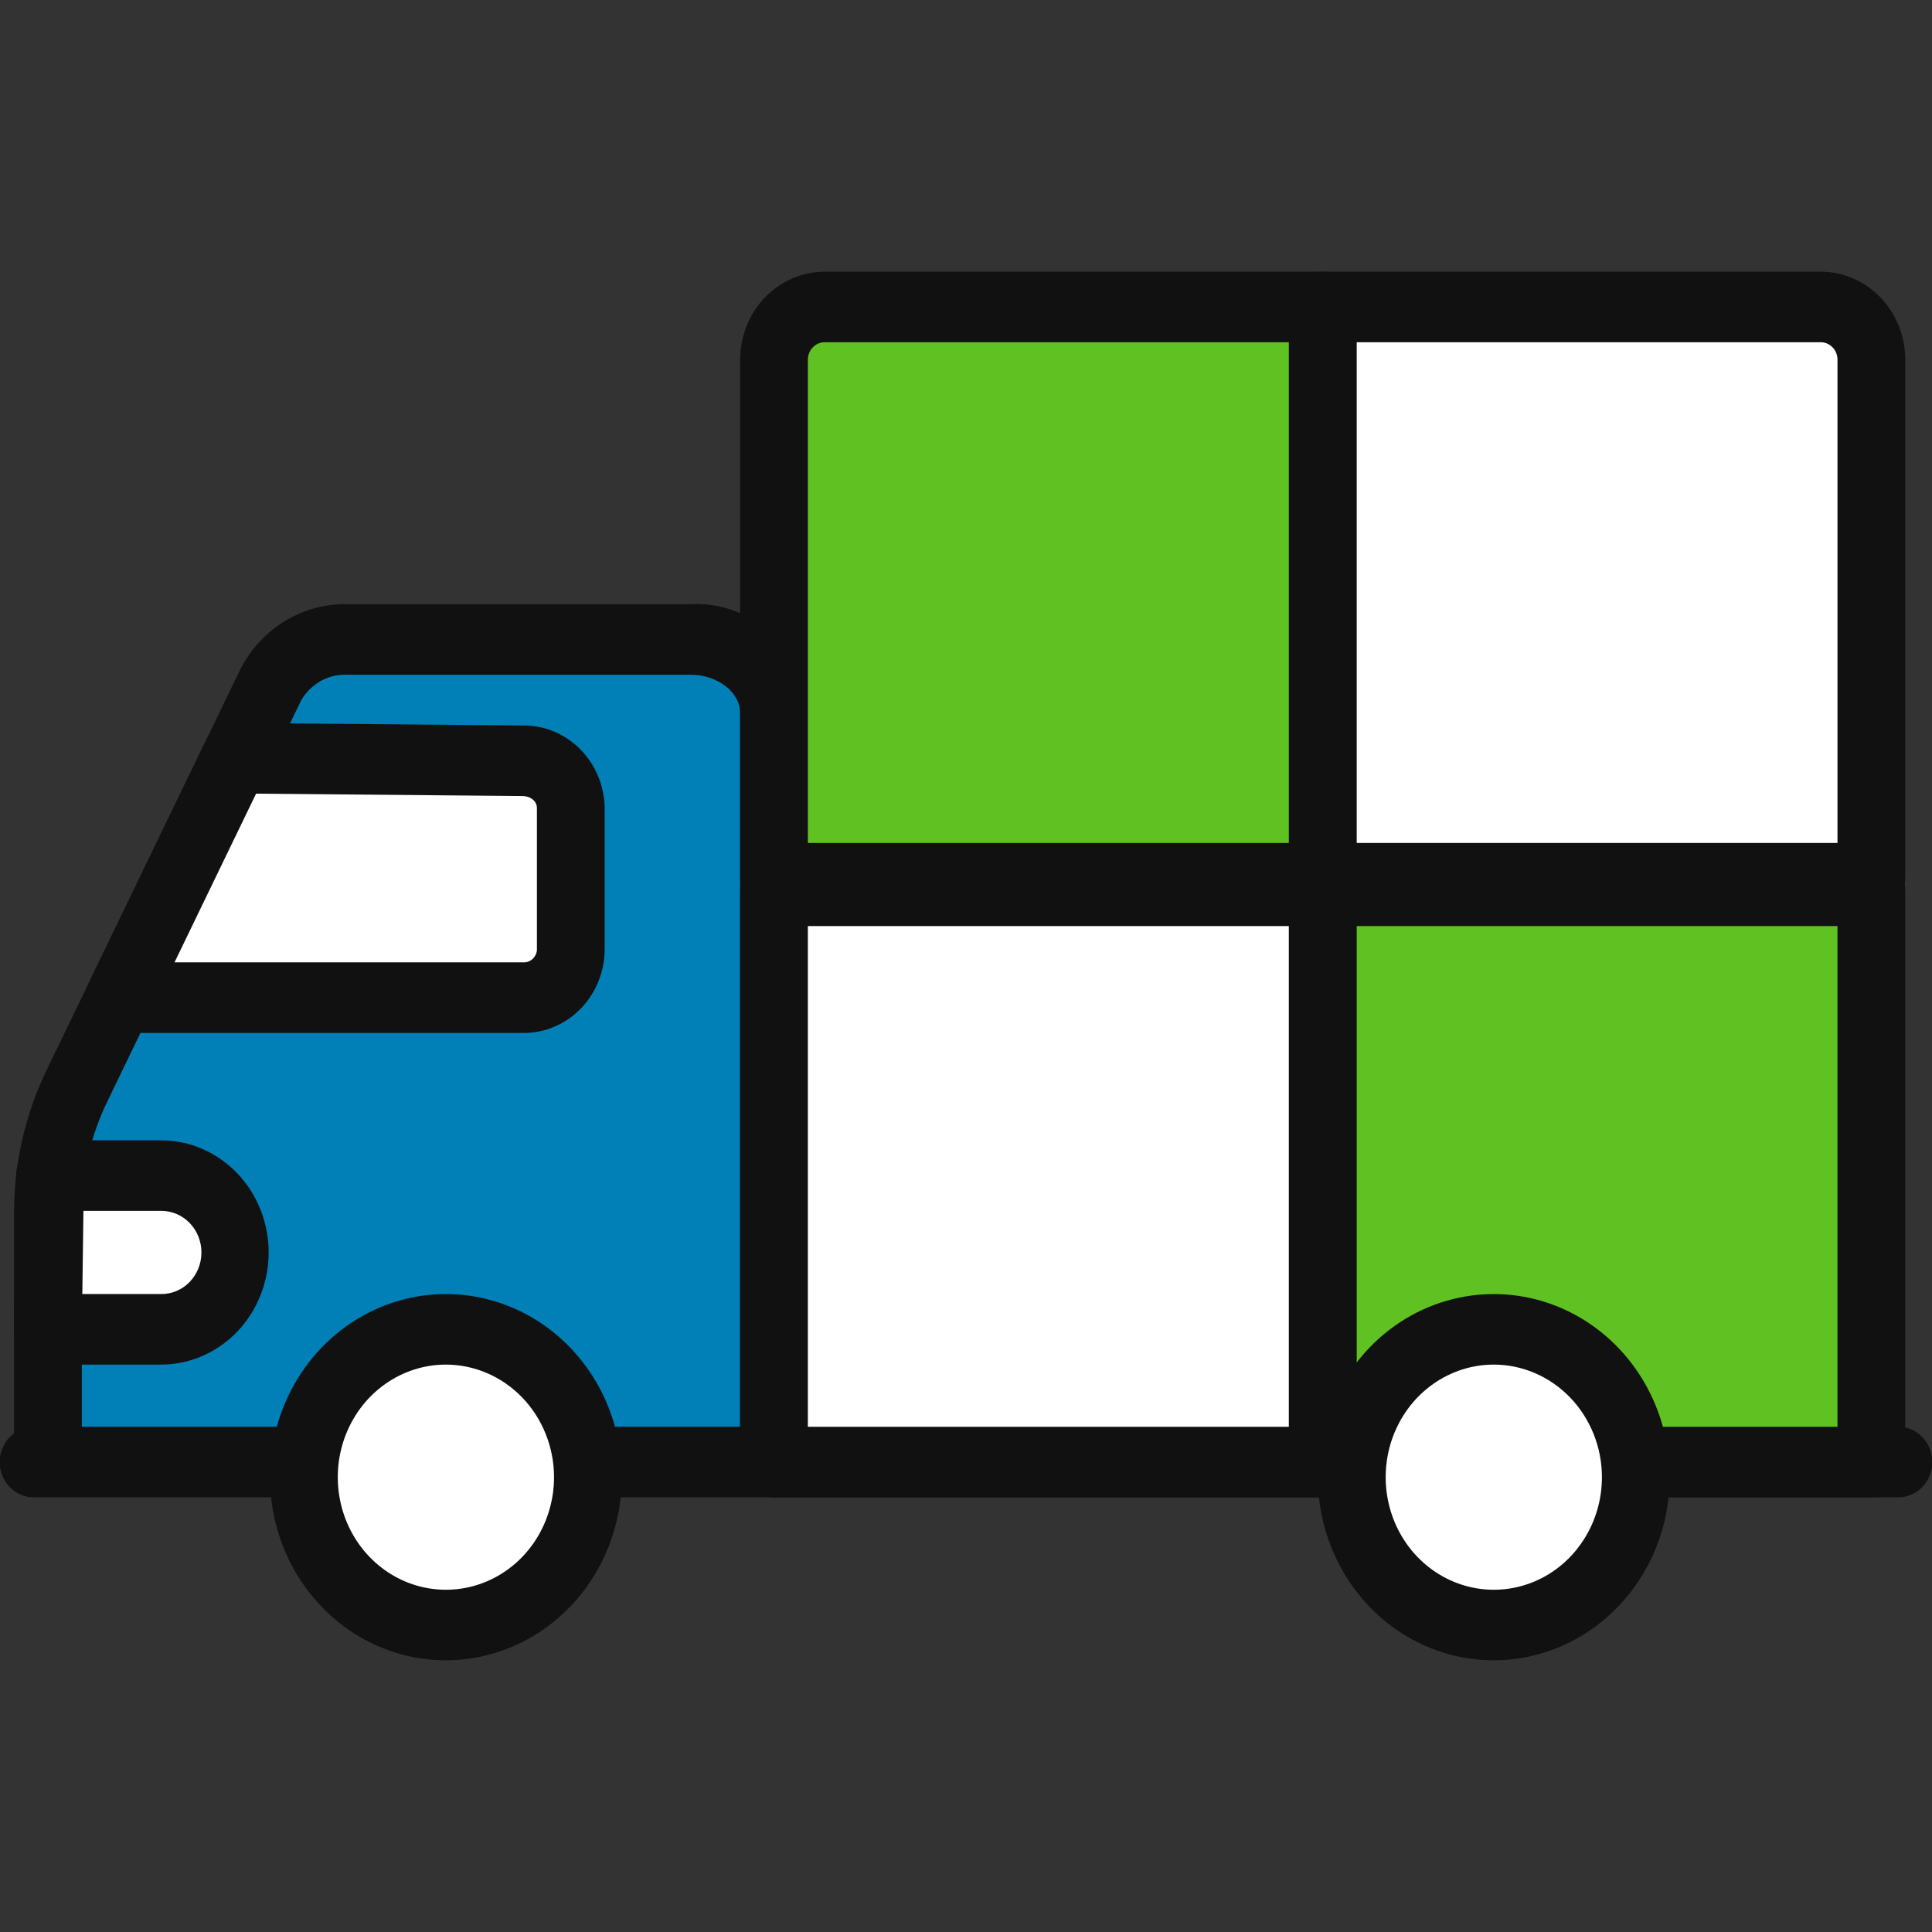
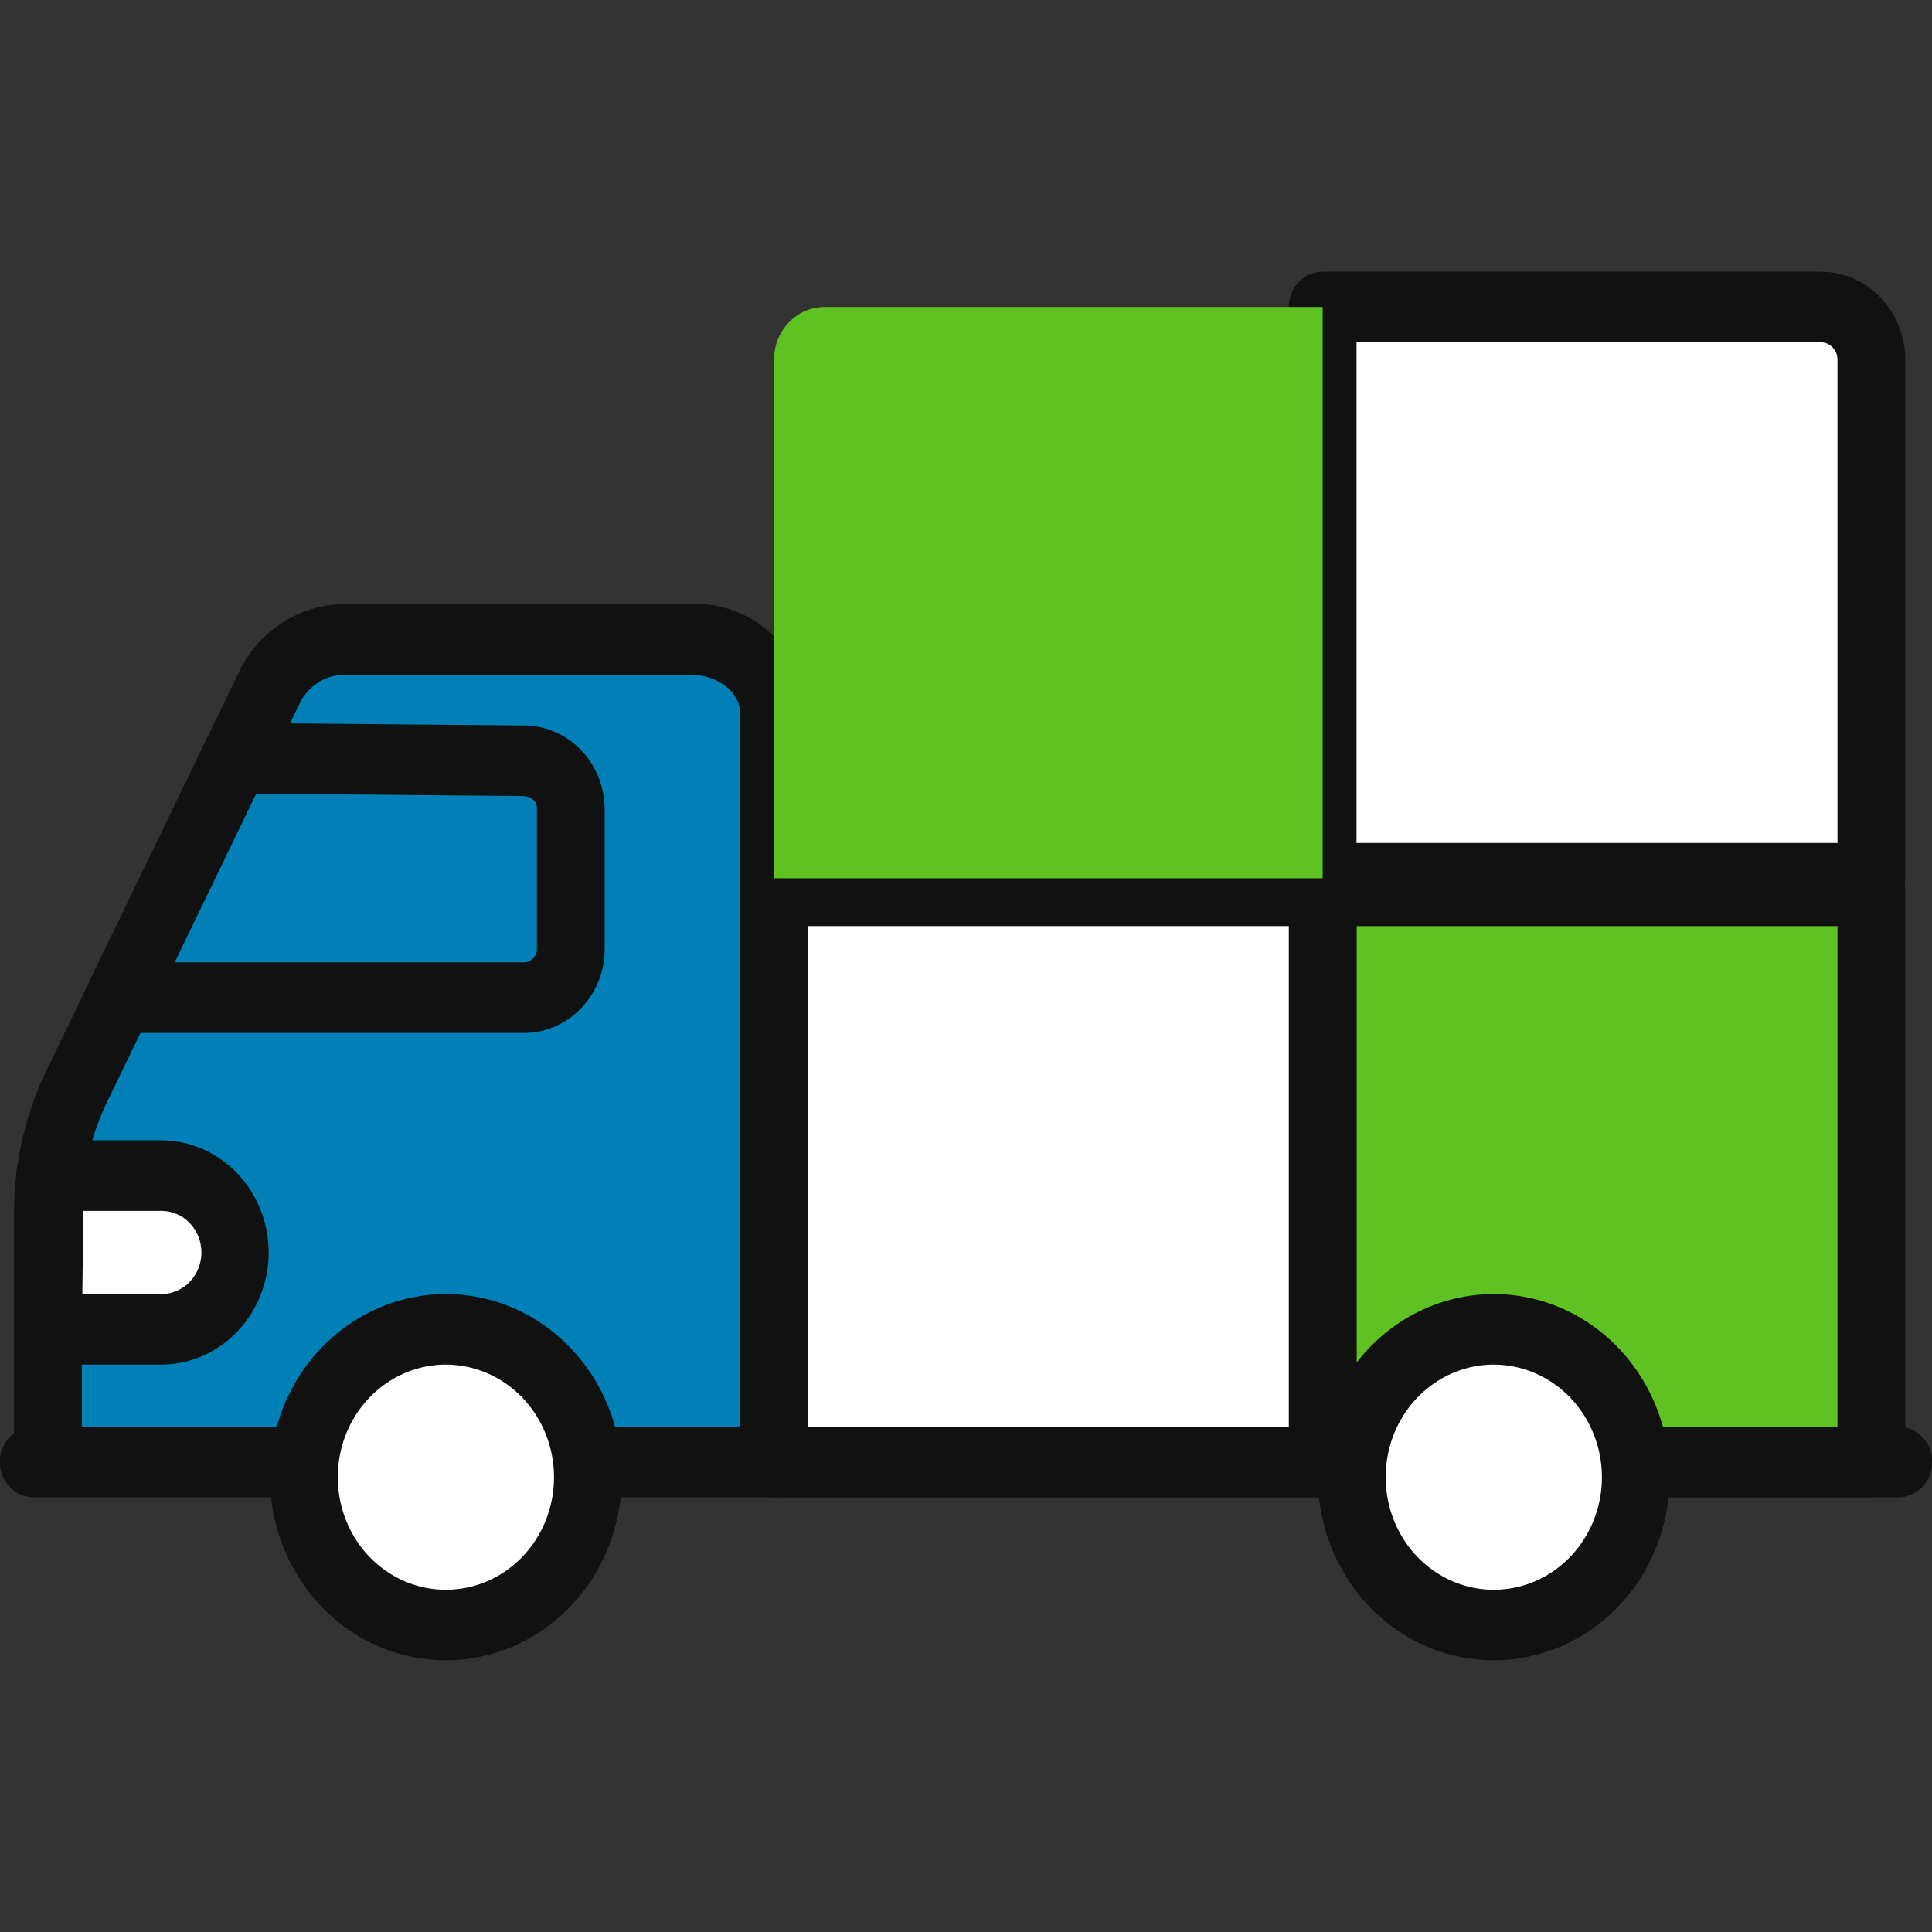
<svg xmlns="http://www.w3.org/2000/svg" width="64" height="64" viewBox="0 0 64 64" fill="none">
  <rect x="0" y="0" width="64" height="64" fill="#333333" stroke="none" />
  <g clip-path="url(#clip0)">
    <path d="M1.588 48.432V40.165C1.592 38.691 1.928 37.239 2.569 35.926L8.981 22.66C9.234 22.196 9.603 21.814 10.049 21.553C10.495 21.293 11.002 21.165 11.513 21.183H22.886C23.559 21.13 24.226 21.356 24.741 21.811C25.256 22.266 25.579 22.914 25.639 23.614V48.432H1.588Z" fill="#0080B6" />
    <path d="M25.639 49.601C25.341 49.601 25.056 49.478 24.846 49.258C24.635 49.039 24.517 48.742 24.517 48.432V23.615C24.517 22.93 23.77 22.352 22.887 22.352H11.514C11.21 22.336 10.909 22.404 10.64 22.551C10.371 22.698 10.145 22.917 9.984 23.185L3.573 36.451C3.008 37.601 2.713 38.874 2.711 40.165V48.432C2.708 48.74 2.589 49.035 2.378 49.252C2.168 49.469 1.884 49.591 1.588 49.591C1.292 49.591 1.008 49.469 0.798 49.252C0.588 49.035 0.468 48.74 0.466 48.432V40.165C0.467 38.509 0.845 36.876 1.568 35.4L7.979 22.134C8.325 21.478 8.838 20.933 9.461 20.559C10.085 20.185 10.794 19.997 11.514 20.014H22.887C23.858 19.961 24.81 20.31 25.536 20.984C26.262 21.658 26.702 22.604 26.762 23.615V48.432C26.762 48.586 26.733 48.738 26.676 48.88C26.62 49.021 26.537 49.15 26.433 49.259C26.328 49.367 26.205 49.453 26.069 49.512C25.933 49.571 25.787 49.601 25.639 49.601Z" fill="#111111" />
-     <path d="M17.317 25.201L7.794 25.117L3.961 33.048H17.317C17.727 33.06 18.125 32.902 18.424 32.609C18.722 32.315 18.897 31.911 18.909 31.484V26.765C18.896 26.338 18.722 25.933 18.423 25.64C18.125 25.347 17.727 25.189 17.317 25.201Z" fill="white" />
    <path d="M17.317 34.217H3.96C3.769 34.217 3.58 34.166 3.413 34.068C3.246 33.971 3.105 33.831 3.005 33.661C2.904 33.491 2.847 33.297 2.839 33.098C2.831 32.899 2.872 32.701 2.958 32.523L6.791 24.591C6.885 24.398 7.028 24.235 7.205 24.122C7.382 24.008 7.586 23.948 7.794 23.948H7.803L17.323 24.032C18.029 24.023 18.711 24.305 19.218 24.817C19.726 25.329 20.018 26.029 20.031 26.765V31.483C20.018 32.22 19.725 32.922 19.216 33.434C18.708 33.946 18.024 34.228 17.317 34.217ZM5.781 31.879H17.317C17.429 31.889 17.54 31.853 17.628 31.779C17.715 31.706 17.772 31.6 17.786 31.483V26.765C17.786 26.548 17.588 26.375 17.307 26.37L8.483 26.291L5.781 31.879Z" fill="#111111" />
    <path d="M62.878 49.601H1.123C0.974 49.602 0.827 49.573 0.69 49.515C0.553 49.457 0.428 49.371 0.323 49.262C0.217 49.154 0.134 49.024 0.077 48.882C0.02 48.739 -0.01 48.587 -0.01 48.432C-0.01 48.278 0.02 48.125 0.077 47.983C0.134 47.84 0.217 47.711 0.323 47.602C0.428 47.494 0.553 47.408 0.69 47.35C0.827 47.292 0.974 47.262 1.123 47.264H62.878C63.026 47.262 63.173 47.292 63.31 47.35C63.448 47.408 63.572 47.494 63.678 47.602C63.783 47.711 63.867 47.84 63.924 47.983C63.981 48.125 64.01 48.278 64.01 48.432C64.01 48.587 63.981 48.739 63.924 48.882C63.867 49.024 63.783 49.154 63.678 49.262C63.572 49.371 63.448 49.457 63.31 49.515C63.173 49.573 63.026 49.602 62.878 49.601Z" fill="#111111" />
    <path d="M5.349 38.943H1.657L1.588 44.036H5.349C5.995 44.032 6.613 43.762 7.069 43.285C7.524 42.807 7.78 42.162 7.78 41.489C7.78 40.816 7.524 40.171 7.069 39.694C6.613 39.217 5.995 38.947 5.349 38.943Z" fill="white" />
    <path d="M5.349 45.204H1.588C1.44 45.204 1.292 45.173 1.155 45.114C1.018 45.054 0.893 44.966 0.789 44.856C0.685 44.746 0.602 44.615 0.547 44.471C0.491 44.328 0.464 44.174 0.466 44.019L0.535 38.926C0.539 38.619 0.659 38.326 0.869 38.111C1.079 37.895 1.362 37.774 1.657 37.774H5.349C6.293 37.779 7.196 38.173 7.861 38.869C8.526 39.565 8.9 40.507 8.9 41.489C8.9 42.471 8.526 43.413 7.861 44.11C7.196 44.806 6.293 45.199 5.349 45.204ZM2.727 42.867H5.349C5.7 42.867 6.037 42.722 6.285 42.464C6.533 42.205 6.673 41.855 6.673 41.489C6.673 41.124 6.533 40.774 6.285 40.515C6.037 40.257 5.7 40.112 5.349 40.112H2.764L2.727 42.867Z" fill="#111111" />
    <path d="M61.992 29.508H43.815V48.432H61.992V29.508Z" fill="#60C222" />
    <path d="M61.992 49.601H43.815C43.517 49.601 43.232 49.478 43.021 49.258C42.811 49.039 42.693 48.742 42.692 48.432V29.508C42.693 29.198 42.811 28.901 43.021 28.682C43.232 28.463 43.517 28.34 43.815 28.34H61.992C62.289 28.34 62.575 28.463 62.785 28.682C62.996 28.901 63.114 29.198 63.114 29.508V48.432C63.114 48.742 62.996 49.039 62.785 49.258C62.575 49.478 62.289 49.601 61.992 49.601ZM44.937 47.264H60.869V30.677H44.937V47.264Z" fill="#111111" />
    <path d="M43.815 29.508H25.639V48.432H43.815V29.508Z" fill="white" />
    <path d="M43.816 49.601H25.639C25.341 49.601 25.056 49.478 24.846 49.258C24.635 49.039 24.517 48.742 24.517 48.432V29.508C24.517 29.198 24.635 28.901 24.846 28.682C25.056 28.463 25.341 28.34 25.639 28.34H43.816C44.114 28.34 44.399 28.463 44.609 28.682C44.82 28.901 44.938 29.198 44.938 29.508V48.432C44.938 48.742 44.82 49.039 44.609 49.258C44.399 49.478 44.114 49.601 43.816 49.601ZM26.761 47.264H42.694V30.677H26.761V47.264Z" fill="#111111" />
    <path d="M60.315 10.169C60.76 10.169 61.186 10.353 61.501 10.68C61.815 11.008 61.992 11.452 61.992 11.915V29.093H43.815V10.169H60.315Z" fill="white" />
    <path d="M61.992 30.262H43.815C43.517 30.261 43.232 30.138 43.021 29.919C42.811 29.7 42.693 29.403 42.692 29.093V10.169C42.693 9.859 42.811 9.562 43.021 9.343C43.232 9.123 43.517 9 43.815 9H60.315C61.057 9.001 61.769 9.308 62.293 9.855C62.818 10.401 63.114 11.142 63.114 11.915V29.093C63.114 29.246 63.085 29.398 63.029 29.54C62.972 29.682 62.89 29.811 62.785 29.919C62.681 30.028 62.557 30.114 62.421 30.173C62.285 30.231 62.139 30.262 61.992 30.262ZM44.937 27.924H60.869V11.915C60.869 11.761 60.811 11.615 60.707 11.507C60.603 11.398 60.462 11.337 60.315 11.337H44.937V27.924Z" fill="#111111" />
    <path d="M27.317 10.169H32.127H37.778H43.816V29.093H25.64V11.914C25.64 11.451 25.817 11.007 26.131 10.68C26.445 10.352 26.872 10.168 27.317 10.169Z" fill="#60C222" />
-     <path d="M43.816 30.262H25.64C25.342 30.261 25.057 30.138 24.846 29.919C24.636 29.7 24.518 29.403 24.518 29.093V11.915C24.518 11.142 24.813 10.401 25.338 9.855C25.863 9.308 26.574 9.001 27.316 9H43.816C44.114 9 44.399 9.123 44.61 9.342C44.82 9.562 44.938 9.859 44.938 10.169V29.093C44.938 29.403 44.82 29.7 44.61 29.919C44.399 30.138 44.114 30.261 43.816 30.261V30.262ZM26.762 27.924H42.694V11.337H27.316C27.169 11.337 27.029 11.398 26.925 11.507C26.821 11.615 26.762 11.761 26.762 11.914V27.924Z" fill="#111111" />
    <path d="M10.066 48.934C10.066 49.902 10.342 50.849 10.859 51.655C11.376 52.46 12.111 53.088 12.971 53.459C13.83 53.829 14.776 53.926 15.689 53.737C16.601 53.548 17.439 53.082 18.097 52.397C18.755 51.712 19.203 50.839 19.385 49.889C19.566 48.939 19.473 47.954 19.117 47.059C18.761 46.164 18.158 45.399 17.384 44.861C16.611 44.323 15.701 44.036 14.771 44.036C13.523 44.036 12.327 44.552 11.444 45.47C10.562 46.389 10.066 47.635 10.066 48.934Z" fill="white" />
    <path d="M14.771 55C13.619 55 12.492 54.644 11.534 53.978C10.576 53.311 9.829 52.364 9.388 51.255C8.947 50.147 8.831 48.927 9.056 47.75C9.281 46.574 9.836 45.493 10.651 44.644C11.466 43.796 12.504 43.218 13.634 42.984C14.764 42.75 15.936 42.87 17.001 43.329C18.065 43.788 18.975 44.565 19.616 45.563C20.256 46.56 20.598 47.733 20.598 48.933C20.596 50.541 19.982 52.084 18.89 53.221C17.797 54.358 16.316 54.998 14.771 55ZM14.771 45.204C14.063 45.204 13.37 45.423 12.781 45.833C12.192 46.242 11.733 46.825 11.462 47.507C11.191 48.188 11.12 48.938 11.258 49.661C11.396 50.385 11.737 51.049 12.238 51.571C12.739 52.092 13.377 52.447 14.072 52.591C14.767 52.735 15.487 52.661 16.142 52.379C16.797 52.097 17.356 51.619 17.75 51.005C18.143 50.392 18.353 49.671 18.353 48.933C18.352 47.945 17.974 46.997 17.303 46.298C16.631 45.599 15.721 45.205 14.771 45.204Z" fill="#111111" />
    <path d="M44.779 48.934C44.779 49.902 45.055 50.849 45.572 51.655C46.089 52.46 46.824 53.088 47.683 53.459C48.543 53.829 49.489 53.926 50.401 53.737C51.314 53.548 52.152 53.082 52.81 52.397C53.468 51.712 53.916 50.839 54.098 49.889C54.279 48.939 54.186 47.954 53.83 47.059C53.474 46.164 52.871 45.399 52.097 44.861C51.324 44.323 50.414 44.036 49.484 44.036C48.236 44.036 47.04 44.552 46.157 45.47C45.275 46.389 44.779 47.635 44.779 48.934Z" fill="white" />
    <path d="M49.484 55C48.331 55 47.205 54.644 46.247 53.978C45.289 53.311 44.542 52.364 44.101 51.255C43.66 50.147 43.544 48.927 43.769 47.75C43.994 46.574 44.549 45.493 45.364 44.644C46.178 43.796 47.217 43.218 48.347 42.984C49.477 42.75 50.649 42.87 51.714 43.329C52.778 43.788 53.688 44.565 54.329 45.563C54.969 46.56 55.311 47.733 55.311 48.933C55.309 50.541 54.695 52.084 53.602 53.221C52.51 54.358 51.029 54.998 49.484 55ZM49.484 45.204C48.776 45.204 48.083 45.423 47.494 45.833C46.905 46.243 46.446 46.825 46.175 47.507C45.904 48.188 45.833 48.938 45.971 49.661C46.109 50.385 46.45 51.049 46.951 51.571C47.452 52.092 48.09 52.447 48.785 52.591C49.48 52.735 50.2 52.661 50.855 52.379C51.51 52.097 52.069 51.619 52.462 51.005C52.856 50.392 53.066 49.671 53.066 48.933C53.065 47.945 52.687 46.997 52.016 46.298C51.344 45.599 50.434 45.205 49.484 45.204Z" fill="#111111" />
  </g>
  <defs>
    <clipPath id="clip0">
      <rect width="64" height="46" fill="white" transform="translate(0 9)" />
    </clipPath>
  </defs>
</svg>